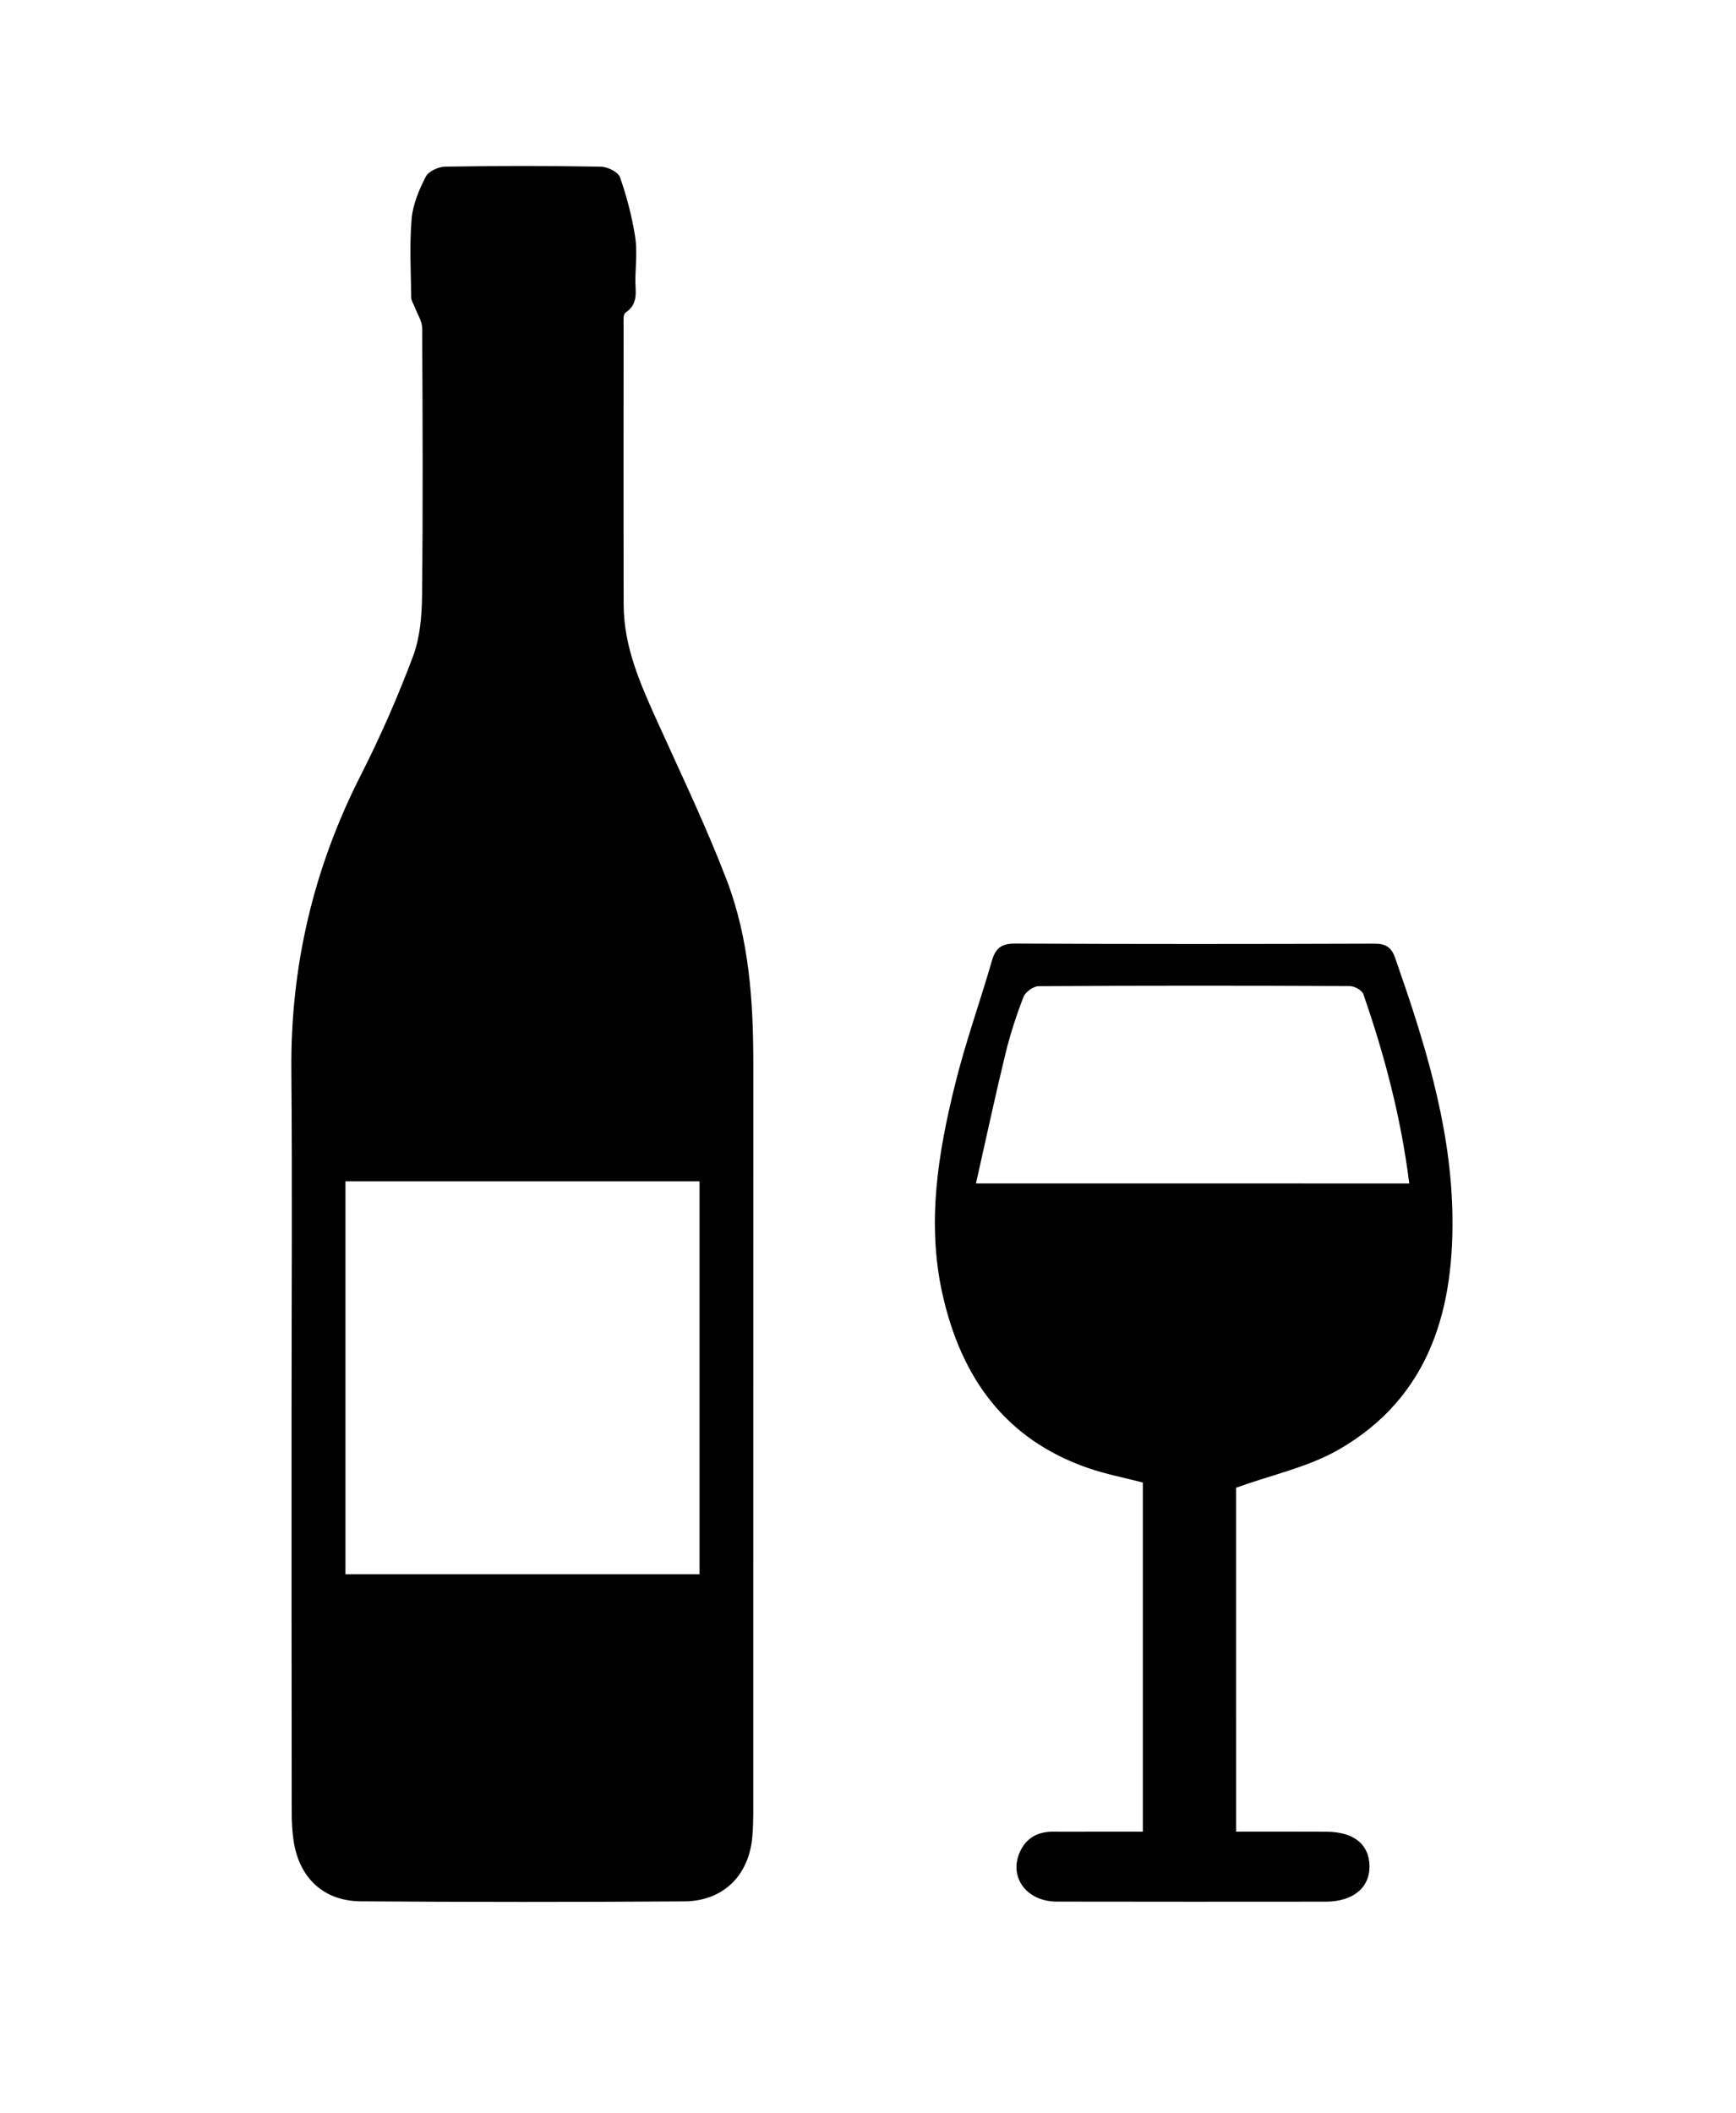
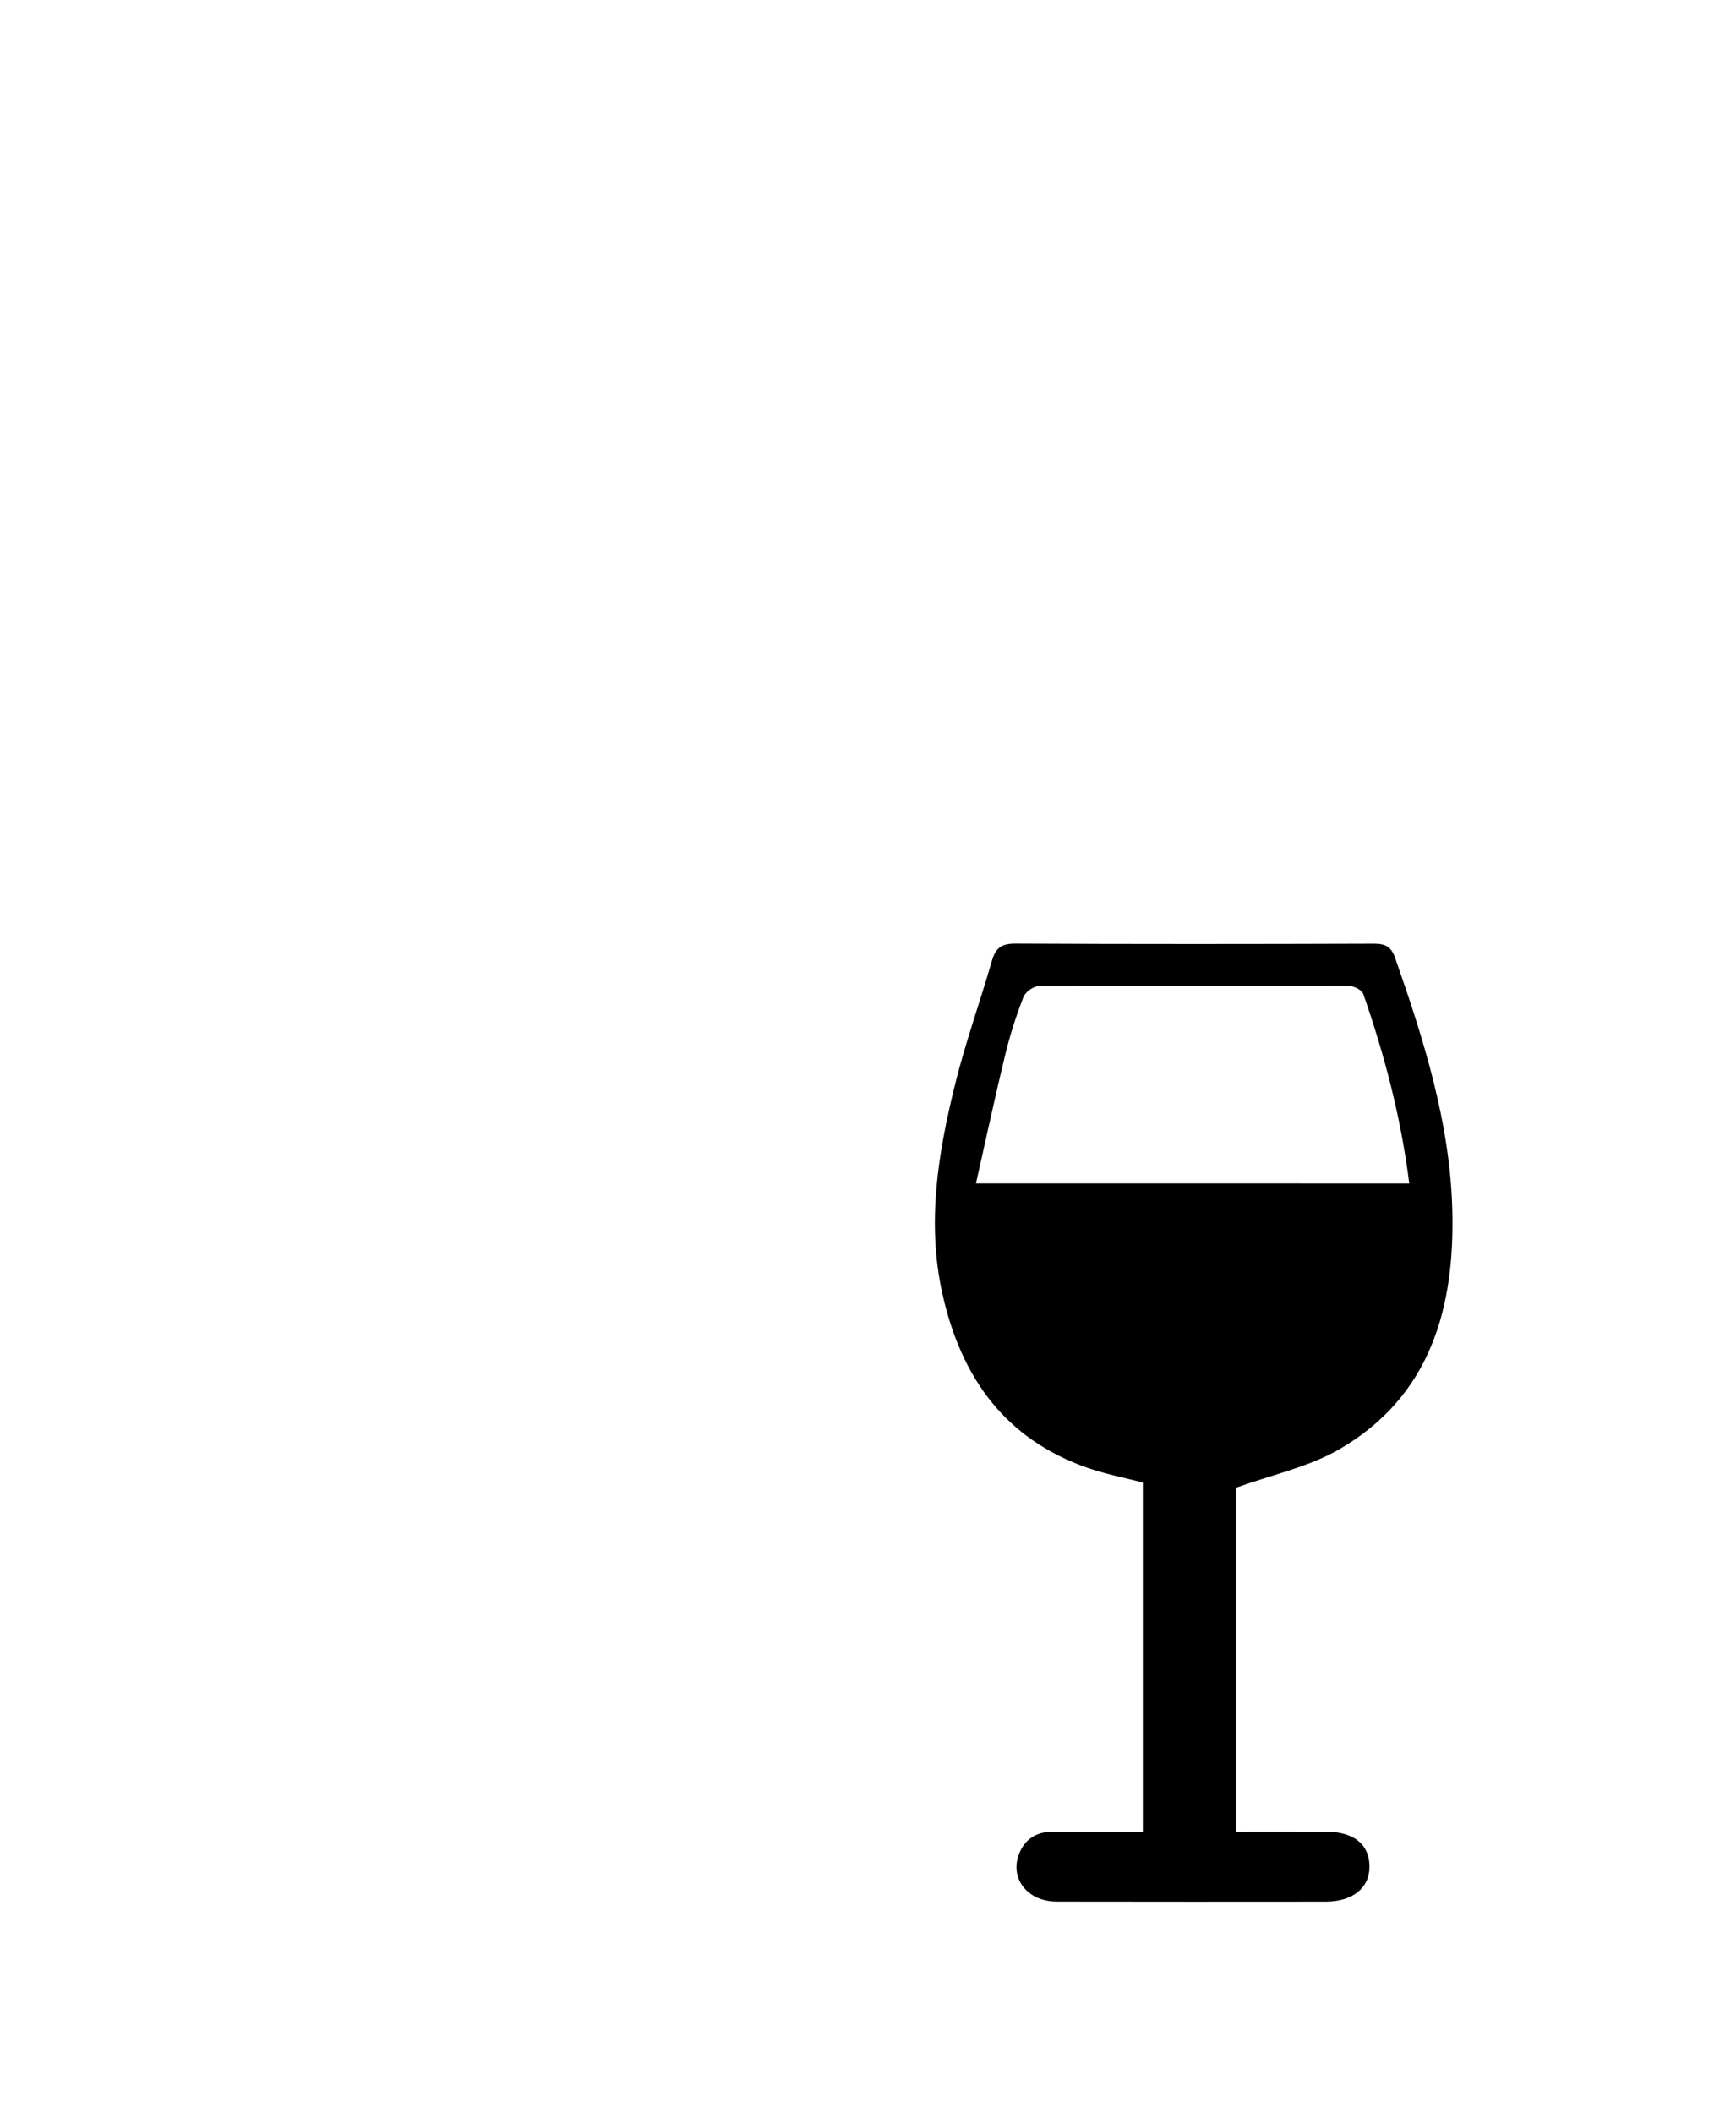
<svg xmlns="http://www.w3.org/2000/svg" version="1.1" id="Layer_1" x="0px" y="0px" width="59.958px" height="72.958px" viewBox="0 0 59.958 72.958" enable-background="new 0 0 59.958 72.958" xml:space="preserve">
  <g>
-     <path fill-rule="evenodd" clip-rule="evenodd" d="M10.07,48.659c0-3.898,0.027-7.796-0.007-11.694   c-0.033-3.608,0.767-6.997,2.404-10.212c0.674-1.326,1.274-2.697,1.797-4.09c0.245-0.652,0.305-1.402,0.313-2.109   c0.033-3.077,0.02-6.153,0.004-9.229c-0.002-0.237-0.164-0.473-0.251-0.709c-0.043-0.115-0.126-0.228-0.127-0.342   c-0.012-0.906-0.062-1.816,0.014-2.716c0.042-0.5,0.256-1.005,0.489-1.459c0.095-0.187,0.44-0.342,0.673-0.345   c1.791-0.028,3.583-0.029,5.373,0.001c0.23,0.004,0.594,0.181,0.66,0.362c0.232,0.655,0.408,1.339,0.52,2.026   c0.078,0.472,0.027,0.967,0.012,1.451c-0.014,0.422,0.139,0.888-0.341,1.201c-0.089,0.058-0.066,0.313-0.066,0.478   c-0.003,3.203-0.006,6.406,0.003,9.608c0.003,1.472,0.594,2.777,1.186,4.084c0.813,1.798,1.669,3.582,2.373,5.422   c0.774,2.027,0.919,4.179,0.919,6.337c-0.002,8.639-0.001,17.278-0.002,25.918c-0.001,0.253-0.01,0.505-0.031,0.758   c-0.108,1.341-0.991,2.238-2.343,2.25c-3.73,0.026-7.459,0.025-11.189-0.002c-1.277-0.01-2.116-0.809-2.311-2.075   c-0.051-0.331-0.067-0.671-0.067-1.007C10.068,57.93,10.07,53.294,10.07,48.659z M11.931,54.355c4.134,0,8.186,0,12.23,0   c0-4.558,0-9.069,0-13.567c-4.106,0-8.16,0-12.23,0C11.931,45.327,11.931,49.824,11.931,54.355z" />
    <path fill-rule="evenodd" clip-rule="evenodd" d="M42.694,63.243c1.068,0,2.095-0.004,3.125,0.002   c0.937,0.005,1.47,0.436,1.48,1.181c0.013,0.753-0.569,1.232-1.51,1.234c-3.1,0.002-6.198,0.005-9.295-0.002   c-1.045-0.004-1.66-0.849-1.268-1.718c0.227-0.498,0.634-0.703,1.17-0.697c0.505,0.007,1.011,0,1.518,0c0.501,0,1.005,0,1.557,0   c0-4.04,0-8.032,0-12.055c-0.619-0.162-1.277-0.287-1.903-0.504c-2.859-0.996-4.37-3.124-5.015-5.993   c-0.552-2.461-0.157-4.861,0.431-7.24c0.356-1.446,0.863-2.854,1.277-4.286c0.125-0.43,0.331-0.588,0.798-0.586   c4.131,0.02,8.262,0.017,12.394,0.003c0.396-0.001,0.599,0.106,0.734,0.497c0.983,2.808,1.883,5.656,1.971,8.639   c0.1,3.386-0.722,6.497-3.927,8.337c-1.05,0.602-2.296,0.864-3.538,1.312C42.694,55.185,42.694,59.161,42.694,63.243z    M48.673,40.862c-0.287-2.283-0.853-4.432-1.587-6.539c-0.047-0.134-0.306-0.275-0.466-0.276   c-3.585-0.016-7.169-0.018-10.751,0.004c-0.18,0.001-0.455,0.202-0.521,0.373c-0.249,0.646-0.465,1.309-0.627,1.981   c-0.354,1.46-0.669,2.931-1.013,4.456C38.761,40.862,43.665,40.862,48.673,40.862z" />
  </g>
</svg>